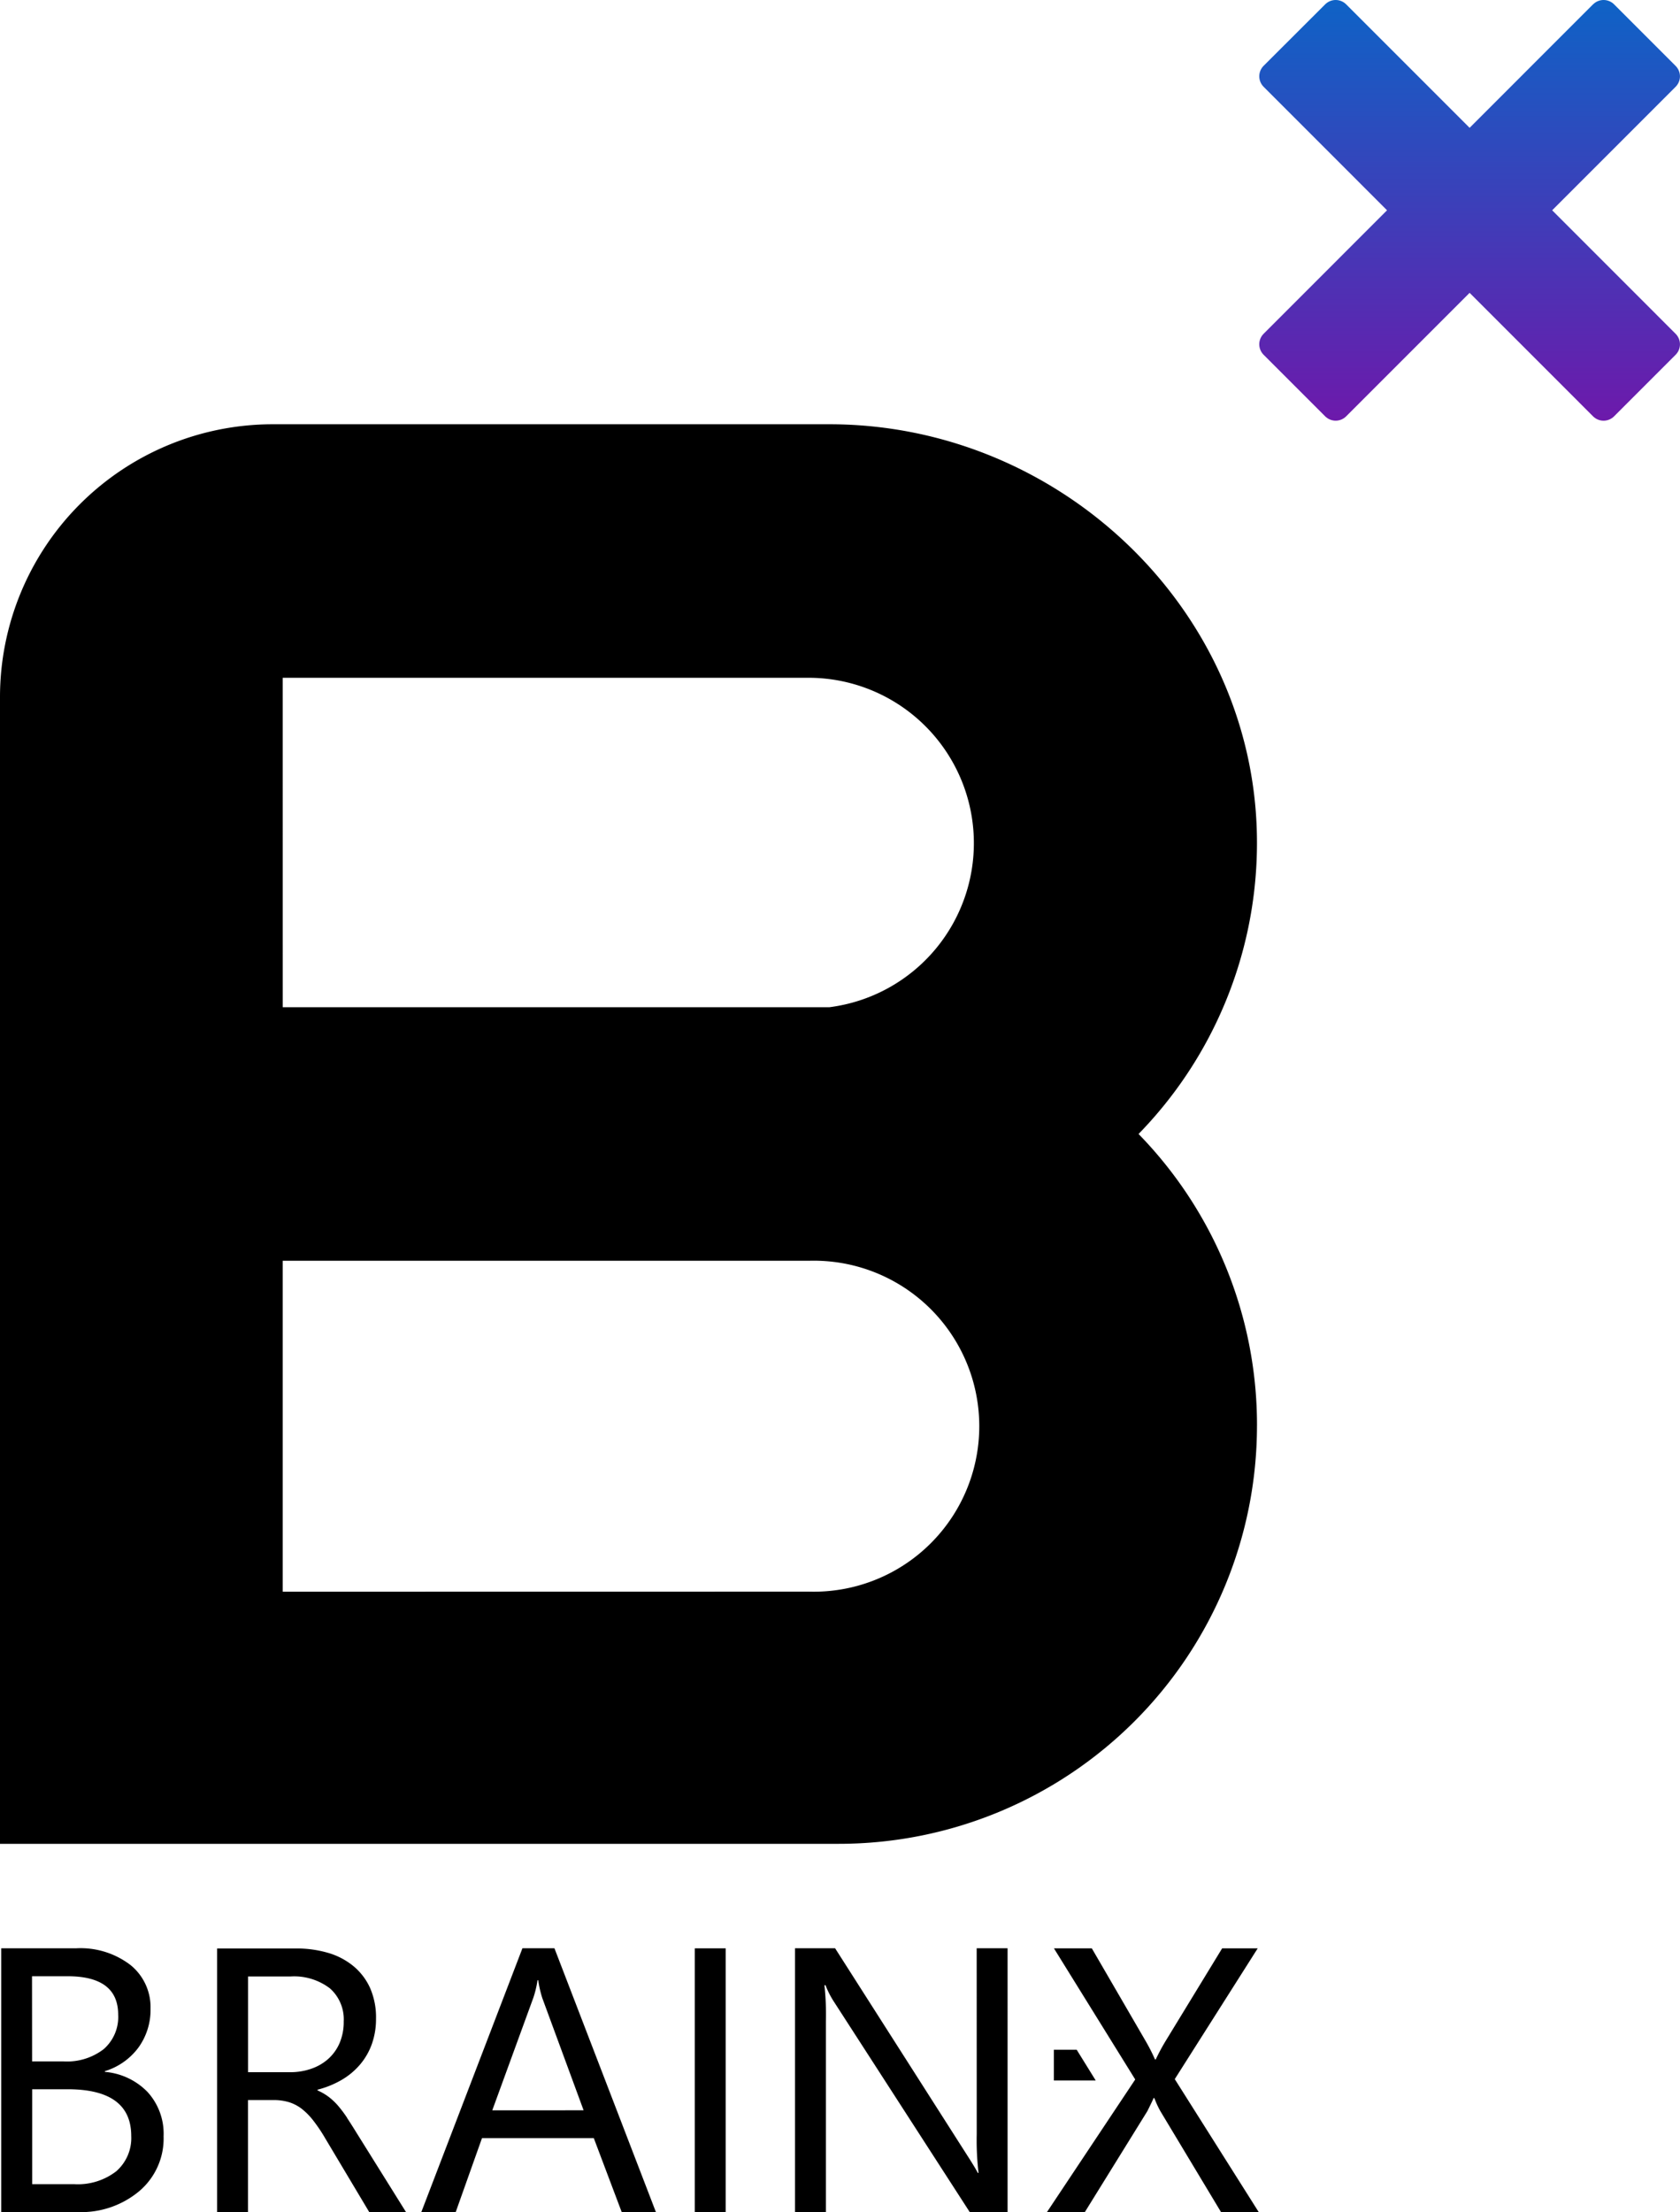
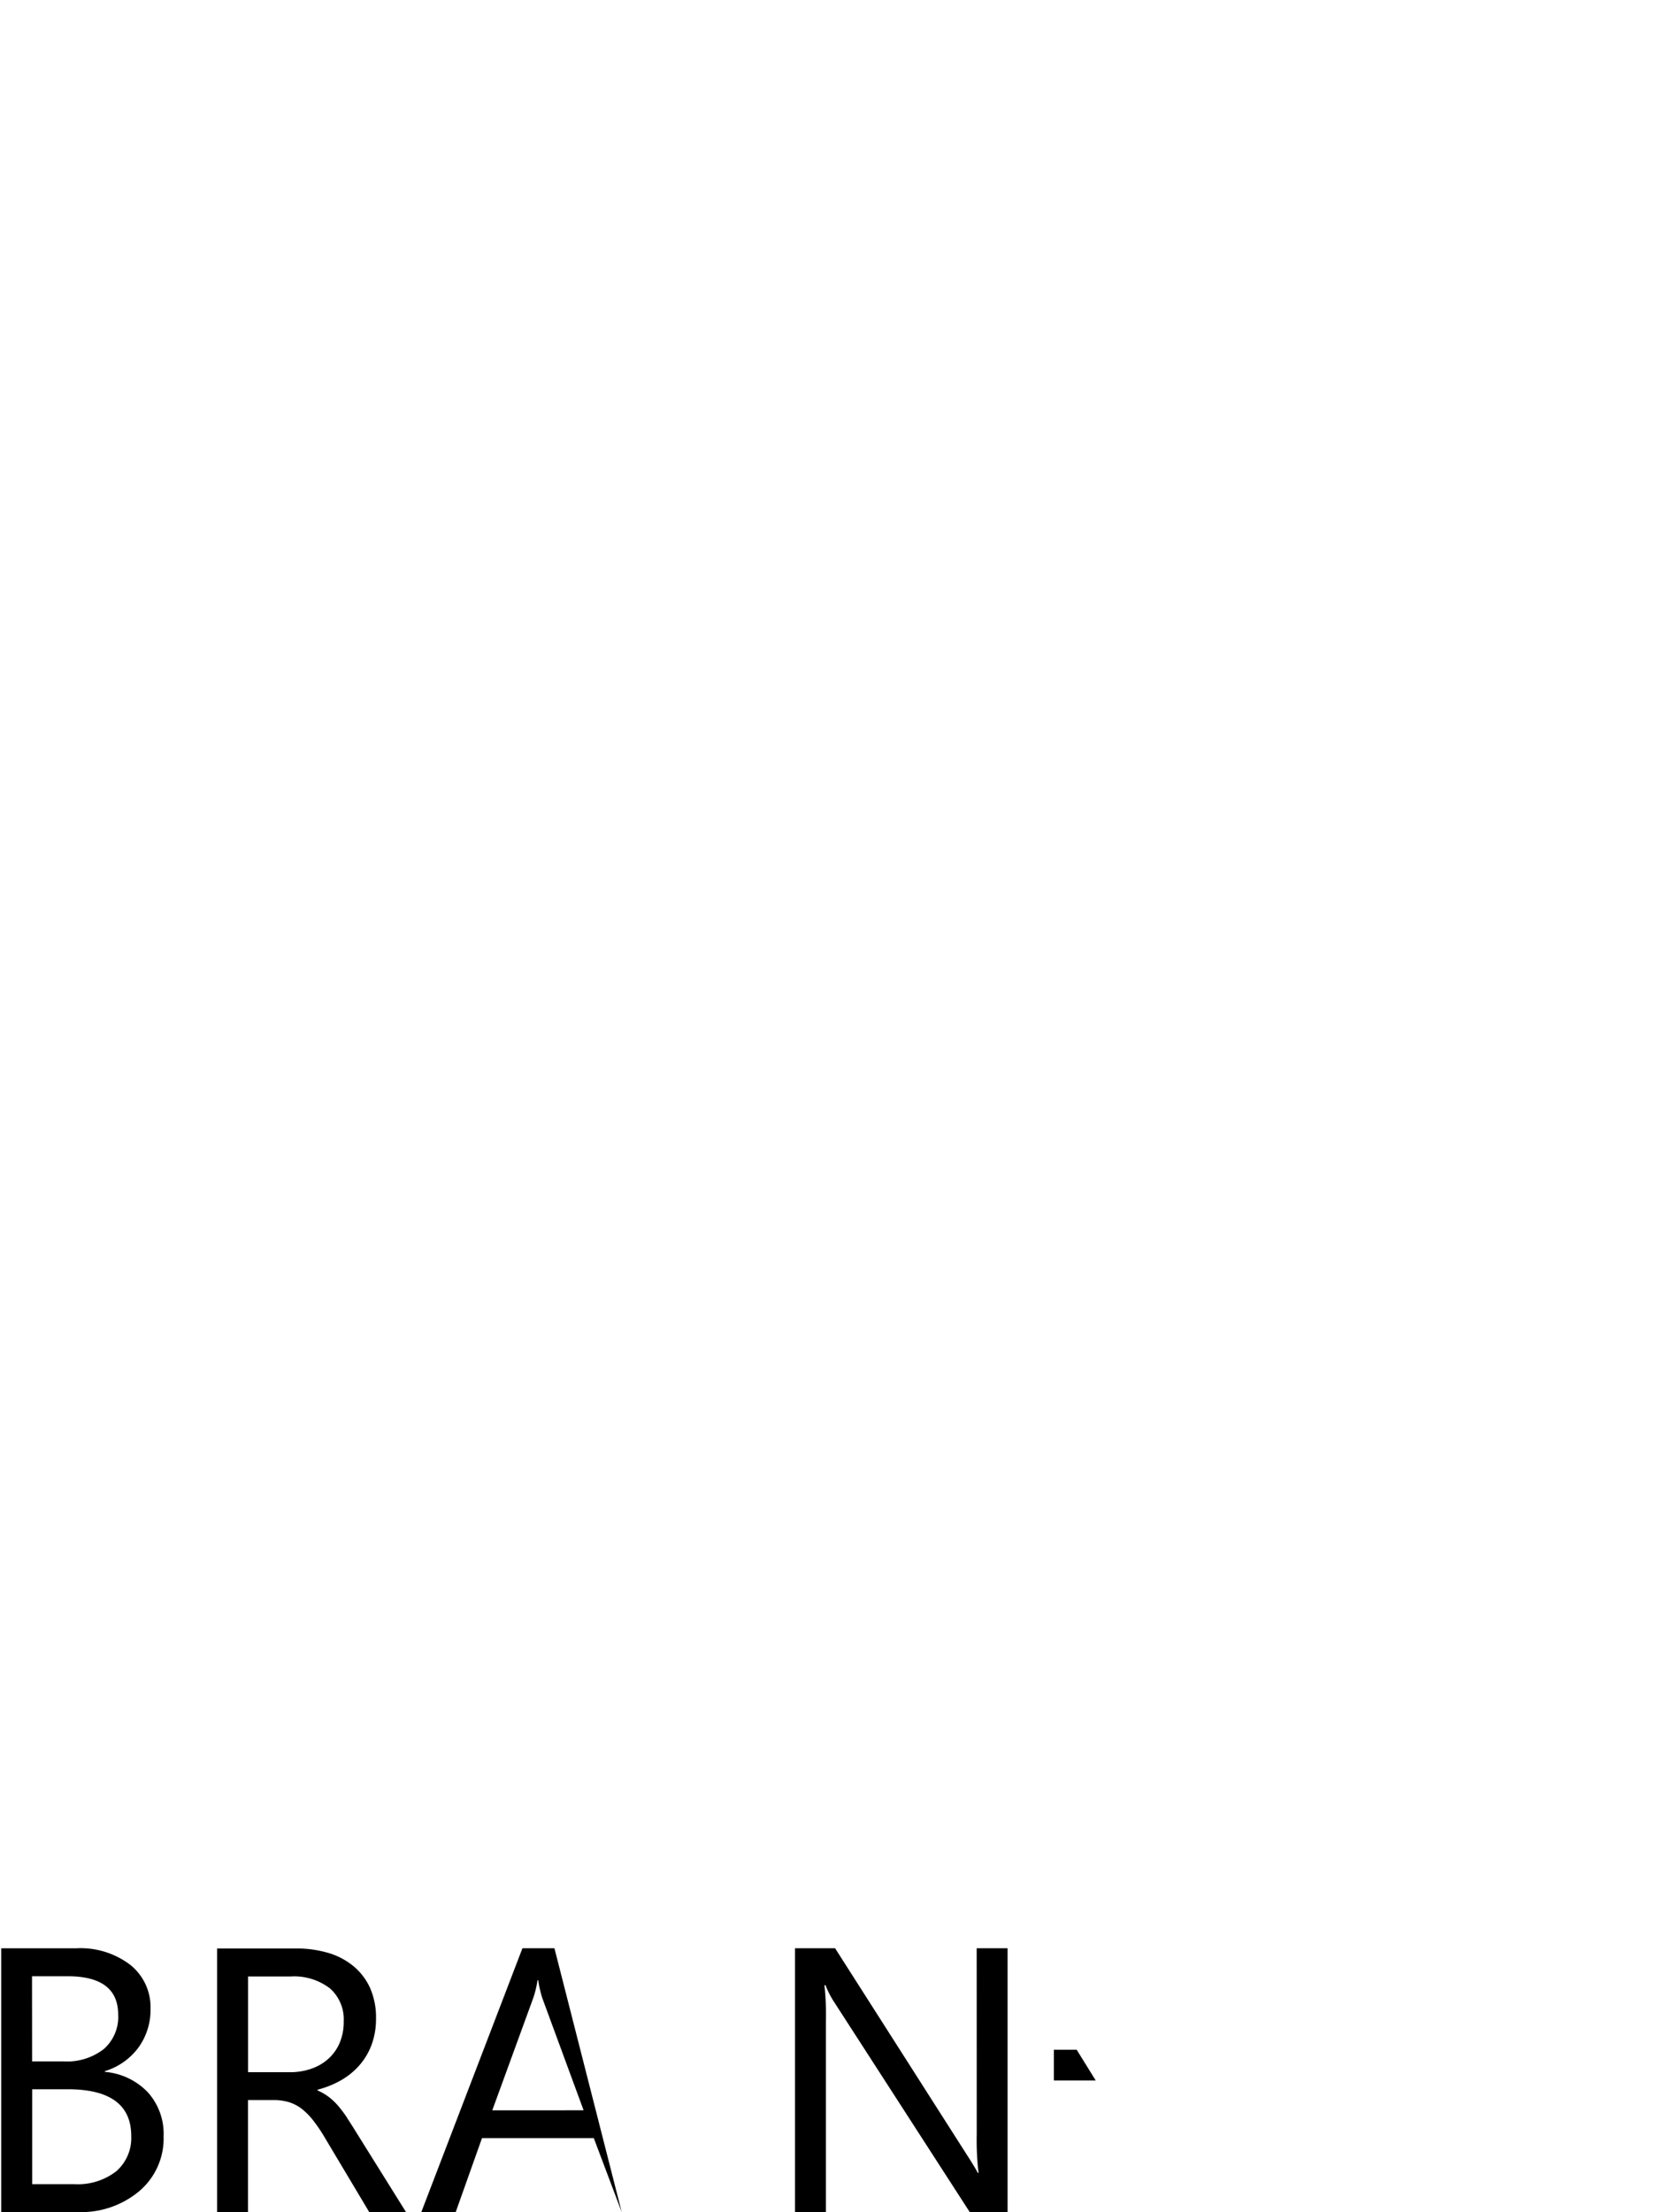
<svg xmlns="http://www.w3.org/2000/svg" width="84.27" height="110.939" viewBox="0 0 84.27 110.939">
  <defs>
    <linearGradient id="linear-gradient" x1="0.5" x2="0.5" y2="1" gradientUnits="objectBoundingBox">
      <stop offset="0" stop-color="#0e63c6" />
      <stop offset="1" stop-color="#6d19ab" />
    </linearGradient>
    <clipPath id="clip-path">
      <rect id="Rectangle_713" data-name="Rectangle 713" width="84.27" height="110.939" fill="none" />
    </clipPath>
    <clipPath id="clip-path-2">
      <path id="Path_1757" data-name="Path 1757" d="M467.2.218,461.01,6.41,454.818.218h0a.745.745,0,0,0-1.054,0L450.677,3.3h0a.745.745,0,0,0,0,1.053l6.191,6.193-6.191,6.193h0a.744.744,0,0,0,0,1.053l3.087,3.087h0a.745.745,0,0,0,1.054,0l6.192-6.193,6.192,6.194h0a.745.745,0,0,0,1.054,0l3.087-3.087h0a.742.742,0,0,0,.218-.524v-.005a.742.742,0,0,0-.218-.524l-6.192-6.194,6.192-6.193h0a.741.741,0,0,0,.218-.524V3.829a.742.742,0,0,0-.218-.524L468.257.218h0a.745.745,0,0,0-1.054,0" transform="translate(-450.459 0)" fill="url(#linear-gradient)" />
    </clipPath>
  </defs>
  <g id="Group_10399" data-name="Group 10399" transform="translate(0 0)">
    <g id="Group_10394" data-name="Group 10394" transform="translate(0 0)">
      <g id="Group_10393" data-name="Group 10393" clip-path="url(#clip-path)">
-         <path id="Path_1756" data-name="Path 1756" d="M63.052,201.914a20.9,20.9,0,0,0-5.942-14.621,20.9,20.9,0,0,0,5.937-14.214C63.271,161.32,53.362,151.7,41.6,151.7H13.685A13.685,13.685,0,0,0,0,165.38v57.512H42.073a20.978,20.978,0,0,0,20.978-20.978m-48.871-37.5h26.4A8.294,8.294,0,0,1,41.6,180.936H14.181Zm0,45.834V193.651h26.4a8.3,8.3,0,1,1,0,16.593Z" transform="translate(0 -130.423)" />
-       </g>
+         </g>
    </g>
    <g id="Group_10396" data-name="Group 10396" transform="translate(63.166 0)">
      <g id="Group_10395" data-name="Group 10395" transform="translate(0 0)" clip-path="url(#clip-path-2)">
-         <rect id="Rectangle_714" data-name="Rectangle 714" width="21.176" height="21.25" transform="translate(-0.073 -0.073)" fill="url(#linear-gradient)" />
-       </g>
+         </g>
    </g>
    <g id="Group_10398" data-name="Group 10398" transform="translate(0 0)">
      <g id="Group_10397" data-name="Group 10397" clip-path="url(#clip-path)">
        <path id="Path_1758" data-name="Path 1758" d="M8.575,706.232a3.109,3.109,0,0,0-.8-2.218A3.37,3.37,0,0,0,5.632,703v-.037a3.286,3.286,0,0,0,1.679-1.18,3.22,3.22,0,0,0,.609-1.956,2.715,2.715,0,0,0-1.006-2.186,4.115,4.115,0,0,0-2.721-.839H.429v13.229H4.285a4.532,4.532,0,0,0,3.072-1.052,3.459,3.459,0,0,0,1.218-2.749m-6.6-8.026H3.76q2.536,0,2.537,1.928a2.136,2.136,0,0,1-.729,1.729,3.01,3.01,0,0,1-2,.614H1.979ZM6.2,707.985a3.15,3.15,0,0,1-2.117.646h-2.1v-4.76H3.76q3.191,0,3.192,2.343a2.212,2.212,0,0,1-.752,1.771" transform="translate(-0.369 -599.094)" />
        <path id="Path_1759" data-name="Path 1759" d="M84.183,705.3a6.07,6.07,0,0,0-.438-.586,3.185,3.185,0,0,0-.466-.447,2.776,2.776,0,0,0-.577-.337v-.037a4.7,4.7,0,0,0,1.213-.493,3.584,3.584,0,0,0,.922-.771,3.3,3.3,0,0,0,.59-1.028,3.722,3.722,0,0,0,.208-1.269,3.662,3.662,0,0,0-.3-1.545,3.067,3.067,0,0,0-.844-1.1,3.578,3.578,0,0,0-1.273-.66,5.636,5.636,0,0,0-1.6-.216H77.665v13.229h1.55v-5.627h1.273a2.669,2.669,0,0,1,.78.106,2.057,2.057,0,0,1,.646.337,3.389,3.389,0,0,1,.586.6,8.057,8.057,0,0,1,.59.881l2.214,3.709h1.845l-2.482-3.976q-.267-.434-.484-.762m-1.79-2.467a3.187,3.187,0,0,1-1.075.175h-2.1v-4.8h2.122a2.953,2.953,0,0,1,1.988.6,2.073,2.073,0,0,1,.687,1.656,2.691,2.691,0,0,1-.2,1.066,2.281,2.281,0,0,1-.563.8,2.477,2.477,0,0,1-.853.5" transform="translate(-66.774 -599.094)" />
-         <path id="Path_1760" data-name="Path 1760" d="M155.773,696.8,150.7,710.033h1.725l1.319-3.709h5.609l1.4,3.709h1.716L157.378,696.8Zm-1.513,8.127,2.057-5.637a4.95,4.95,0,0,0,.212-.886h.037a5.423,5.423,0,0,0,.2.886l2.075,5.637Z" transform="translate(-129.567 -599.094)" />
-         <rect id="Rectangle_715" data-name="Rectangle 715" width="1.55" height="13.229" transform="translate(34.85 97.71)" />
+         <path id="Path_1760" data-name="Path 1760" d="M155.773,696.8,150.7,710.033h1.725l1.319-3.709h5.609l1.4,3.709L157.378,696.8Zm-1.513,8.127,2.057-5.637a4.95,4.95,0,0,0,.212-.886h.037a5.423,5.423,0,0,0,.2.886l2.075,5.637Z" transform="translate(-129.567 -599.094)" />
        <path id="Path_1761" data-name="Path 1761" d="M293.495,706.121a14.011,14.011,0,0,0,.092,1.946h-.037q-.12-.24-.535-.886L286.391,696.8H284.38v13.229h1.55v-9.557a13.661,13.661,0,0,0-.074-1.818h.055a4.394,4.394,0,0,0,.424.831l6.808,10.544h1.9V696.8h-1.55Z" transform="translate(-244.502 -599.094)" />
-         <path id="Path_1762" data-name="Path 1762" d="M380.923,703.363l4.161-6.559H383.3l-2.814,4.612a10.185,10.185,0,0,0-.517.959h-.037a9.554,9.554,0,0,0-.47-.922l-2.7-4.649h-1.9l4.078,6.577-4.428,6.651h1.9l3.137-5.064q.221-.444.314-.655h.037a4.547,4.547,0,0,0,.3.655l3.044,5.064h1.891Z" transform="translate(-321.996 -599.094)" />
        <path id="Path_1763" data-name="Path 1763" d="M378.122,733.066h-1.145v1.542h2.1Z" transform="translate(-324.115 -630.271)" />
      </g>
    </g>
  </g>
</svg>